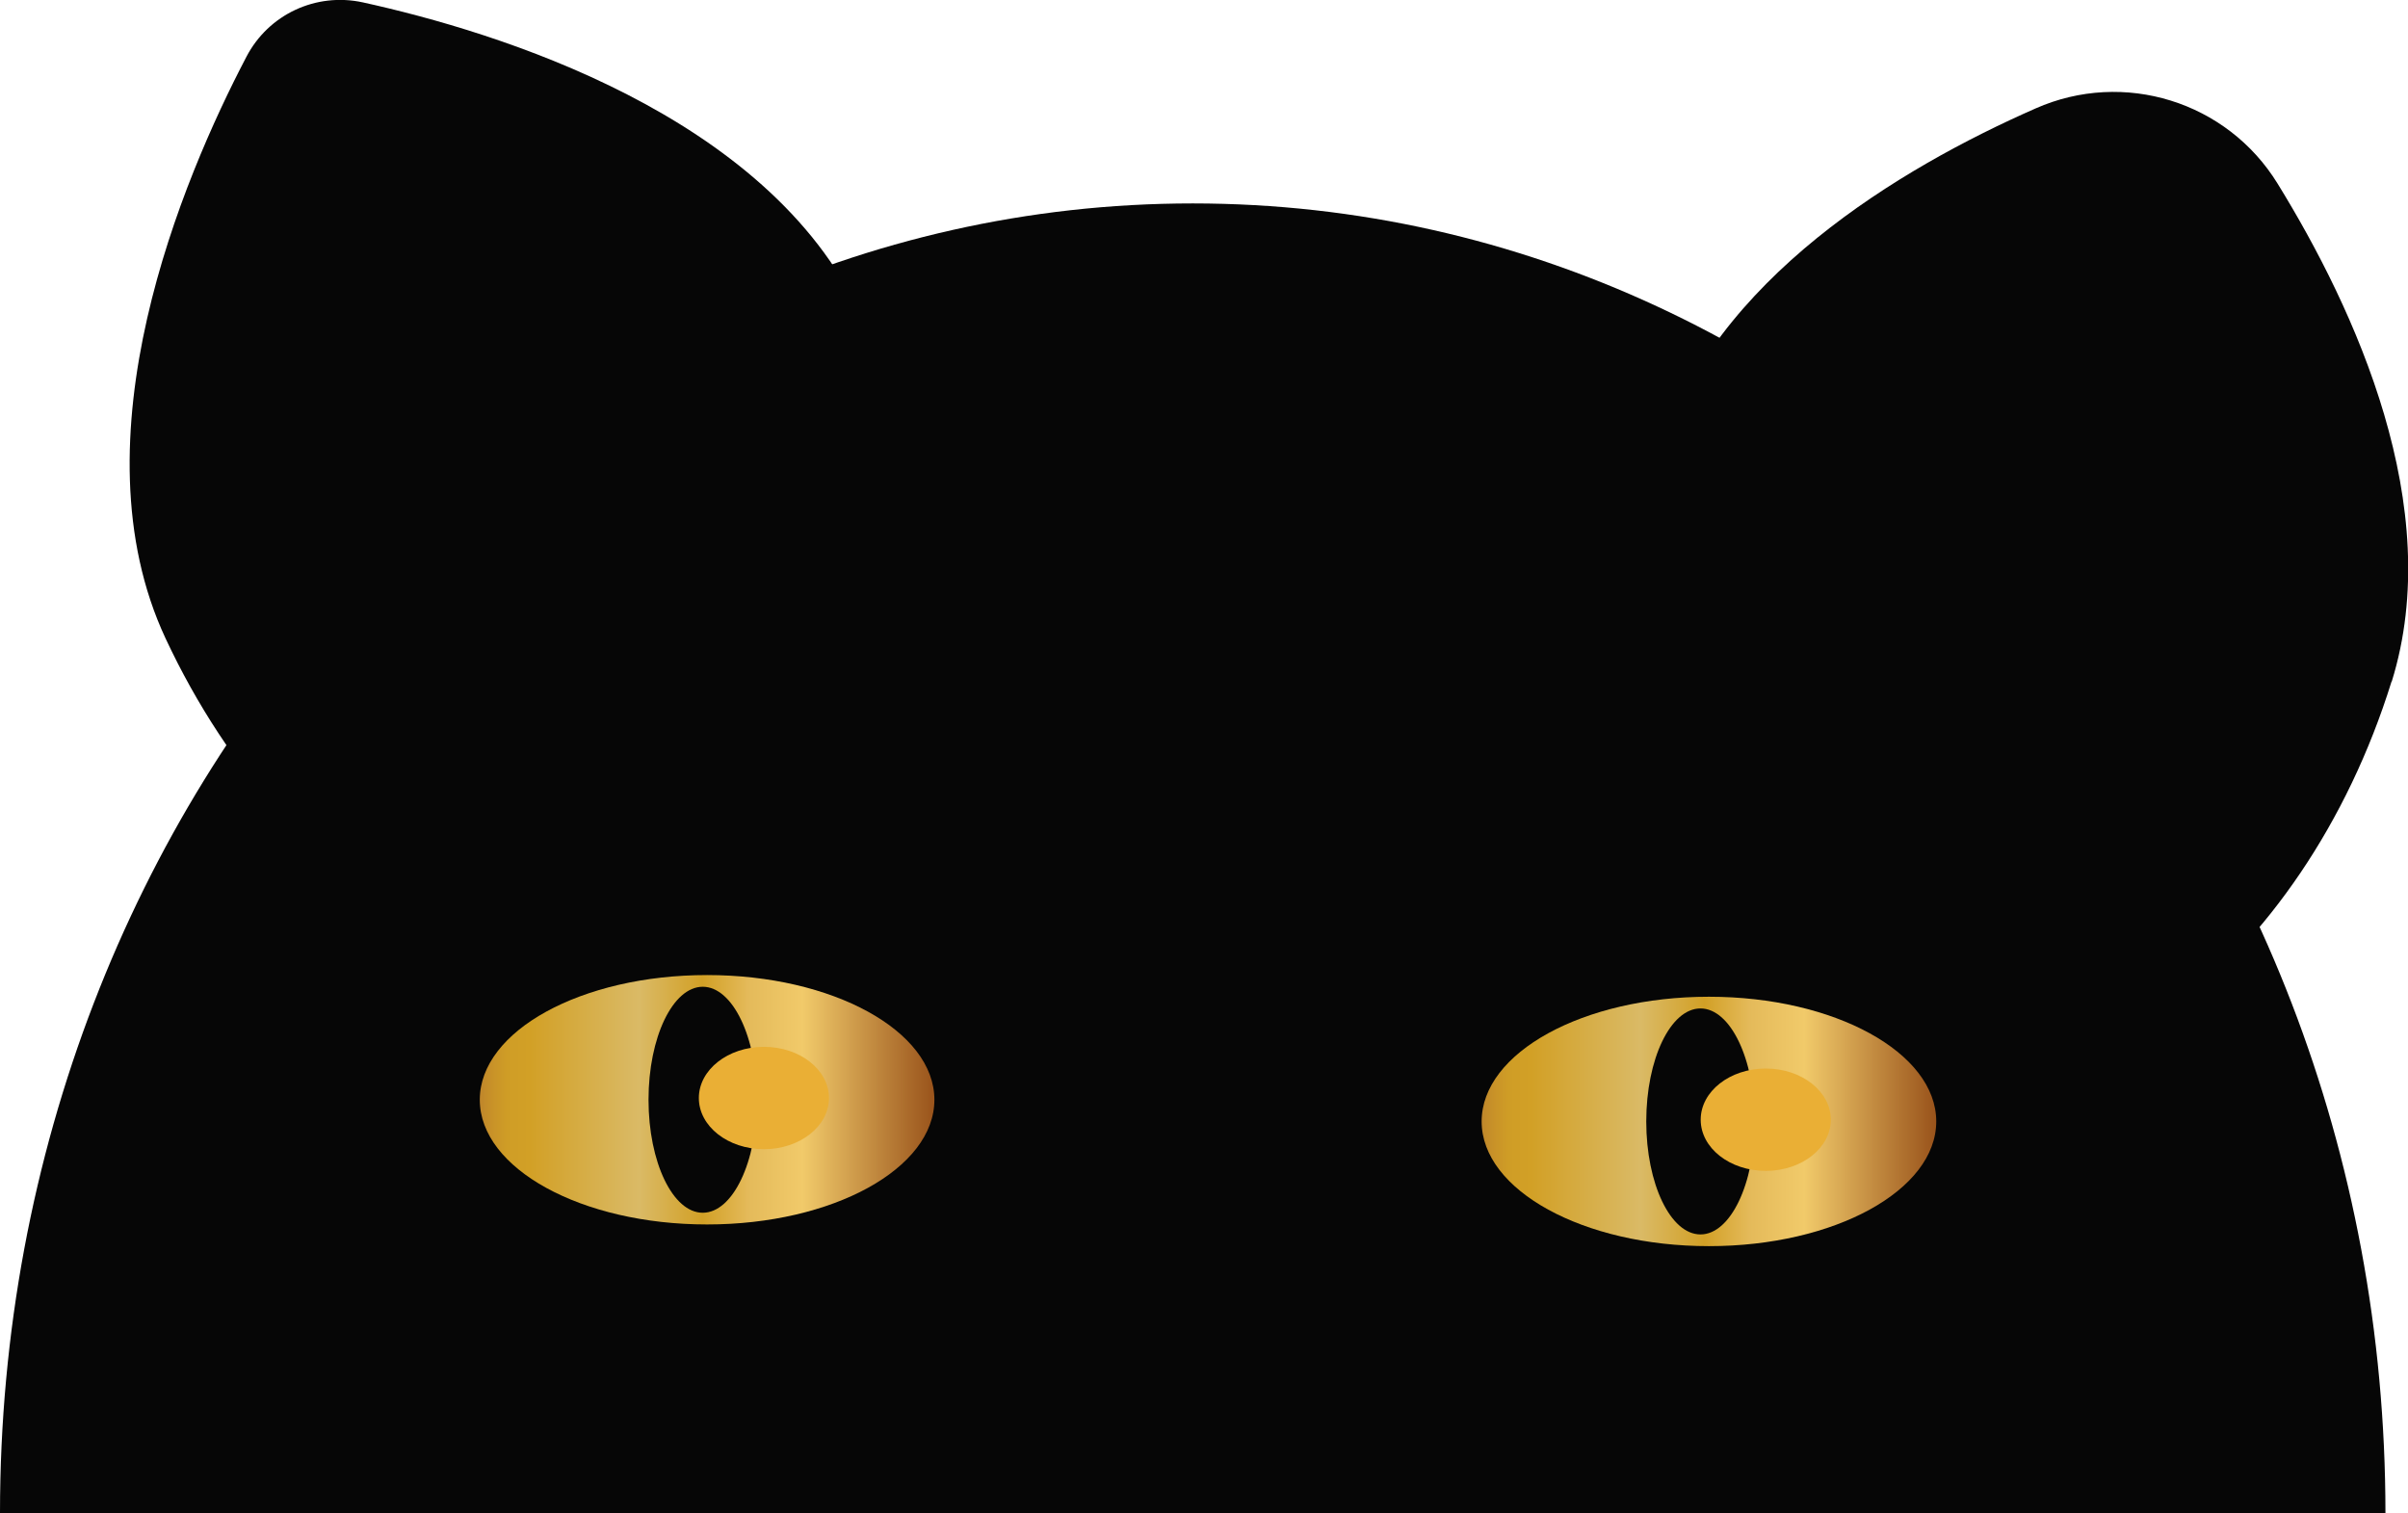
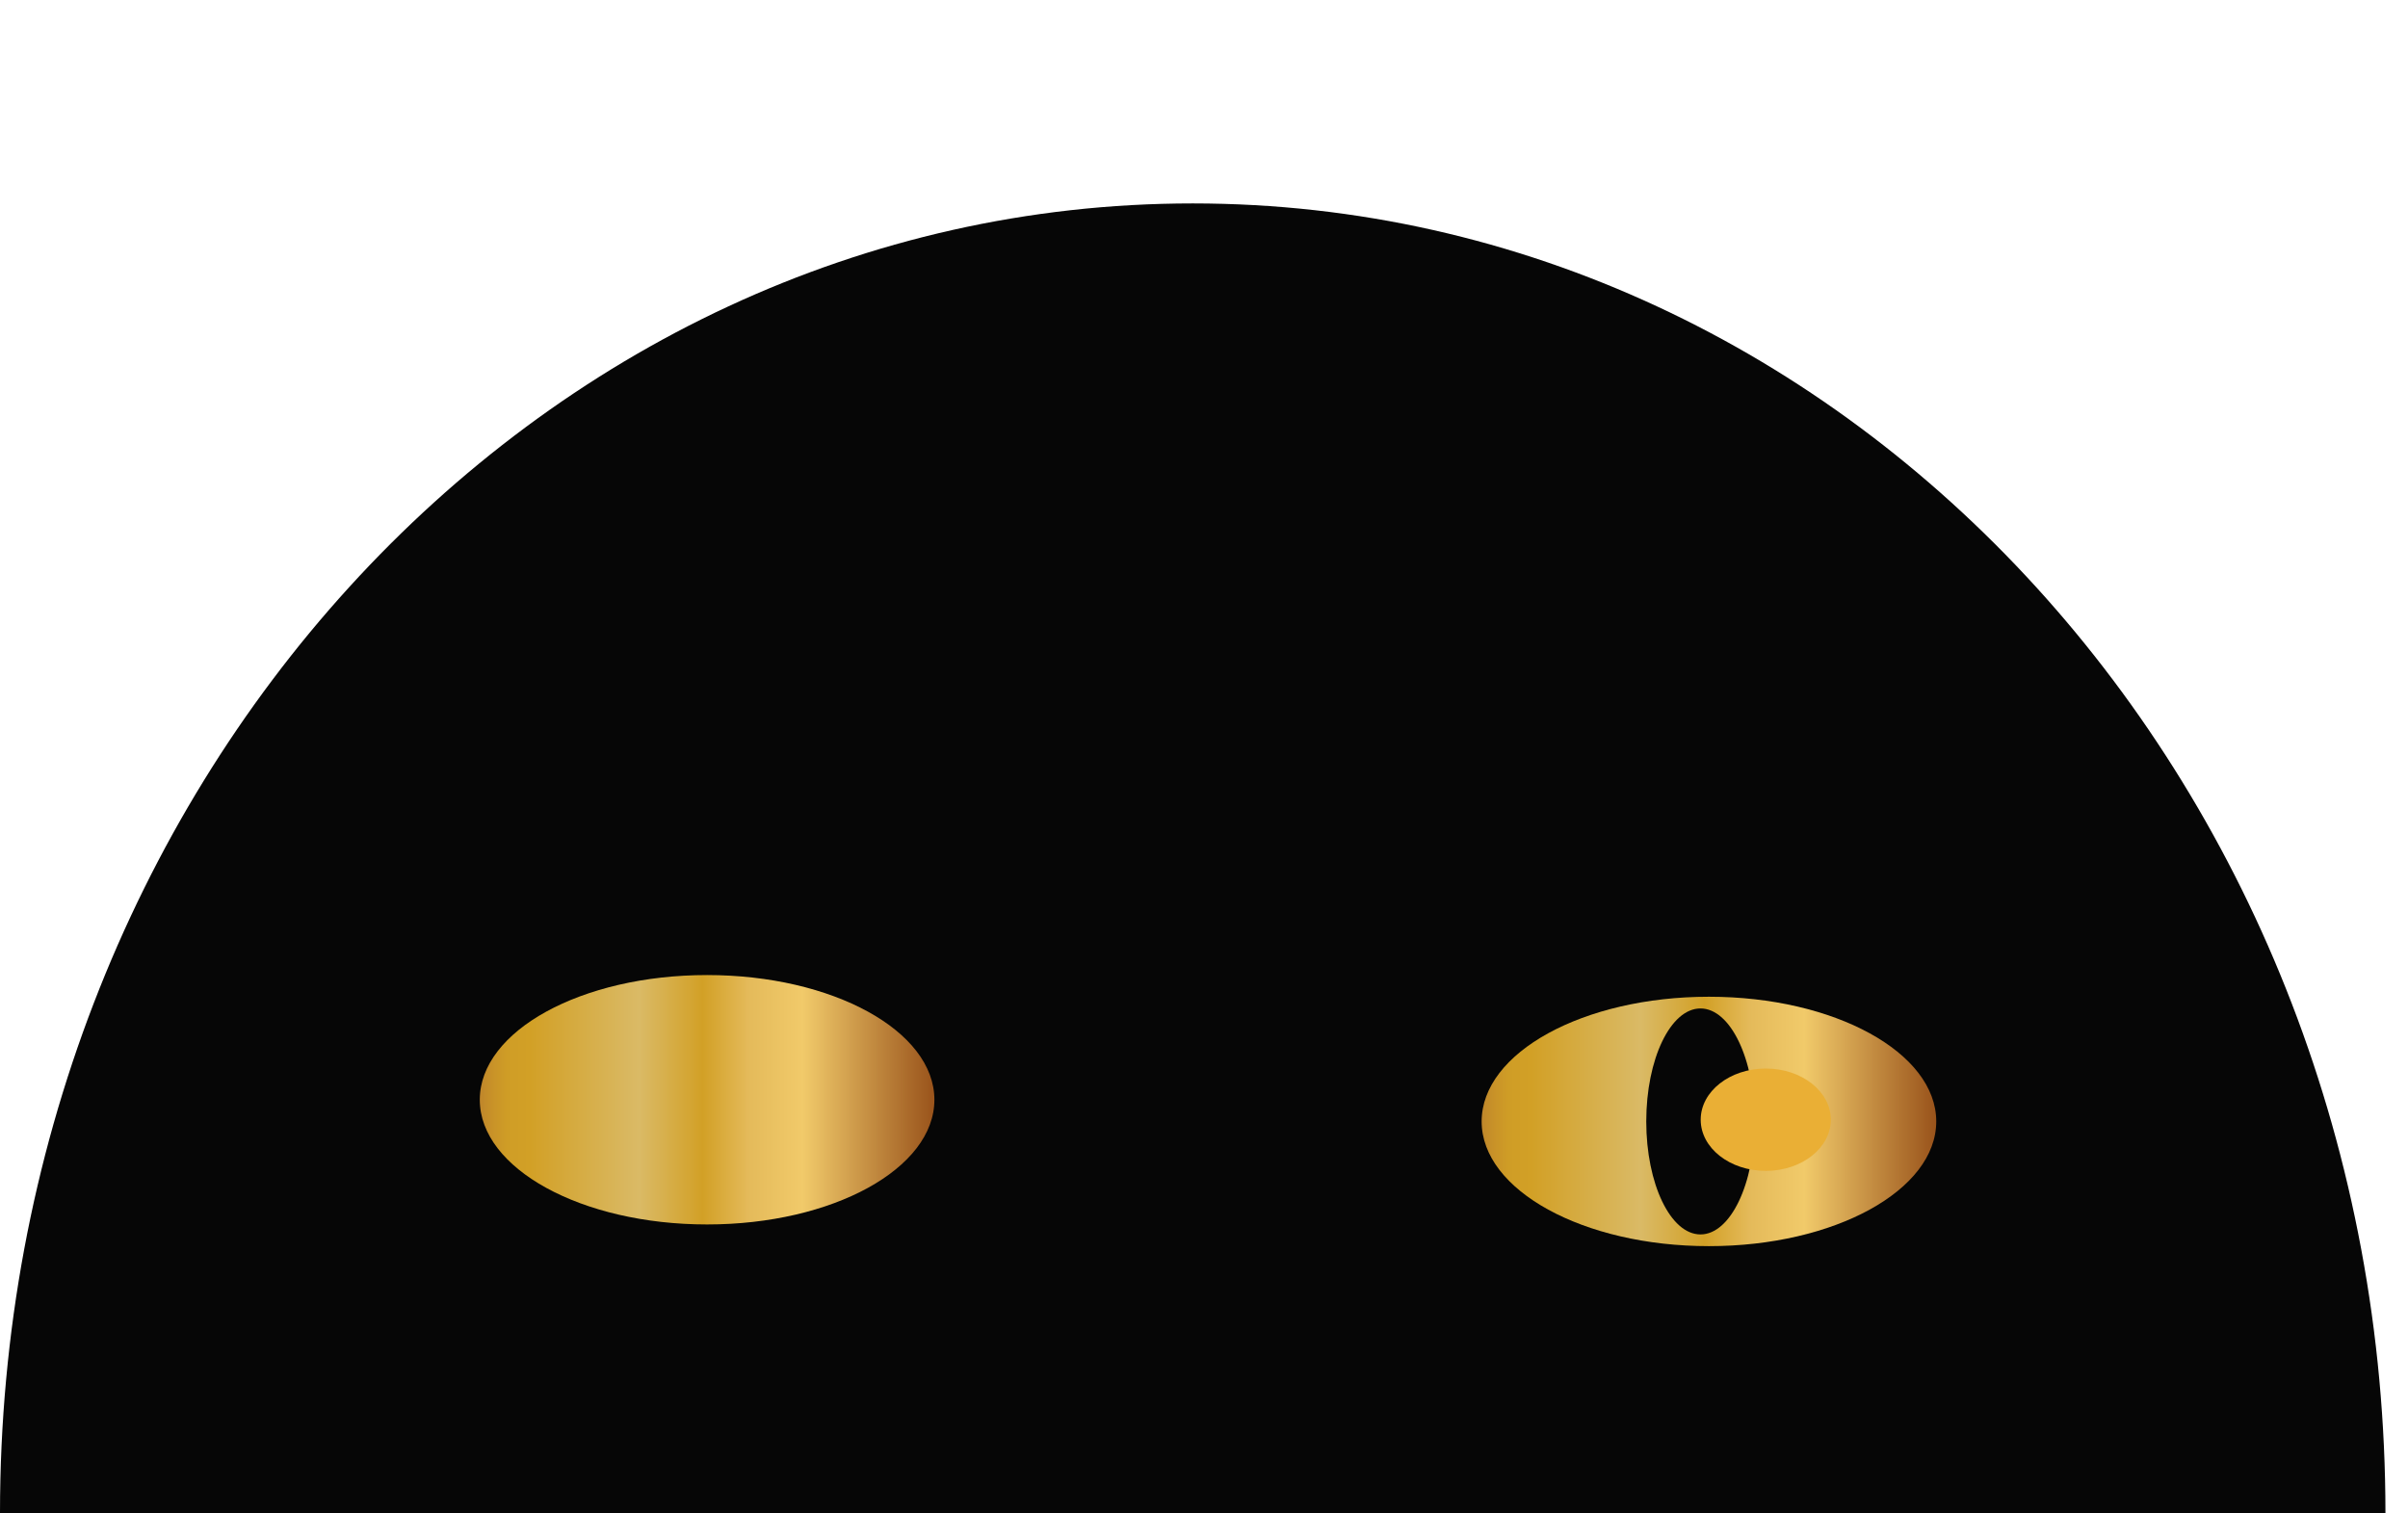
<svg xmlns="http://www.w3.org/2000/svg" xmlns:xlink="http://www.w3.org/1999/xlink" viewBox="0 0 111.02 69.77">
  <defs>
    <style>.cls-1{fill:#060606;}.cls-2{fill:url(#Dégradé_sans_nom_57);}.cls-3{fill:#eaaf35;mix-blend-mode:screen;}.cls-4{fill:url(#Dégradé_sans_nom_57-2);}.cls-5{isolation:isolate;}</style>
    <linearGradient id="Dégradé_sans_nom_57" x1="68.3" y1="51.71" x2="89.27" y2="51.71" gradientUnits="userSpaceOnUse">
      <stop offset="0" stop-color="#bf862b" />
      <stop offset=".03" stop-color="#c99328" />
      <stop offset=".06" stop-color="#cf9d26" />
      <stop offset=".11" stop-color="#d2a026" />
      <stop offset=".35" stop-color="#daba66" />
      <stop offset=".49" stop-color="#d2a026" />
      <stop offset=".59" stop-color="#e4ba5a" />
      <stop offset=".71" stop-color="#f1ca6a" />
      <stop offset="1" stop-color="#99531b" />
    </linearGradient>
    <linearGradient id="Dégradé_sans_nom_57-2" x1="22.12" y1="50.71" x2="43.09" y2="50.71" xlink:href="#Dégradé_sans_nom_57" />
  </defs>
  <g class="cls-5">
    <g id="Calque_2">
      <g id="Calque_1-2">
        <path class="cls-1" d="M54.99,9.38C24.62,9.38,0,36.41,0,69.77H109.98c0-33.35-24.62-60.39-54.99-60.39Z" />
-         <path class="cls-1" d="M110.26,31.43c-4.07,13.09-14.93,21.35-24.25,18.45-9.32-2.9-13.58-15.86-9.51-28.95,2.5-8.05,11.1-13.18,17.35-15.93,4.07-1.8,8.83-.32,11.16,3.47,3.58,5.81,7.76,14.91,5.26,22.96Z" />
-         <path class="cls-1" d="M39.67,14.47c5.8,12.42,3.33,25.84-5.52,29.97-8.85,4.13-20.72-2.59-26.52-15.01-4.29-9.19,.79-21.19,3.73-26.81C12.38,.66,14.57-.36,16.73,.11c6.19,1.36,18.65,5.17,22.94,14.36Z" />
+         <path class="cls-1" d="M110.26,31.43Z" />
        <g>
          <ellipse class="cls-2" cx="78.79" cy="51.71" rx="10.48" ry="5.75" />
          <ellipse class="cls-1" cx="78.4" cy="51.71" rx="2.5" ry="5.21" />
          <ellipse class="cls-3" cx="81.41" cy="51.63" rx="3" ry="2.36" />
        </g>
        <g>
          <ellipse class="cls-4" cx="32.6" cy="50.71" rx="10.48" ry="5.75" />
-           <ellipse class="cls-1" cx="32.4" cy="50.71" rx="2.5" ry="5.21" />
-           <ellipse class="cls-3" cx="35.22" cy="50.63" rx="3" ry="2.36" />
        </g>
      </g>
    </g>
  </g>
</svg>